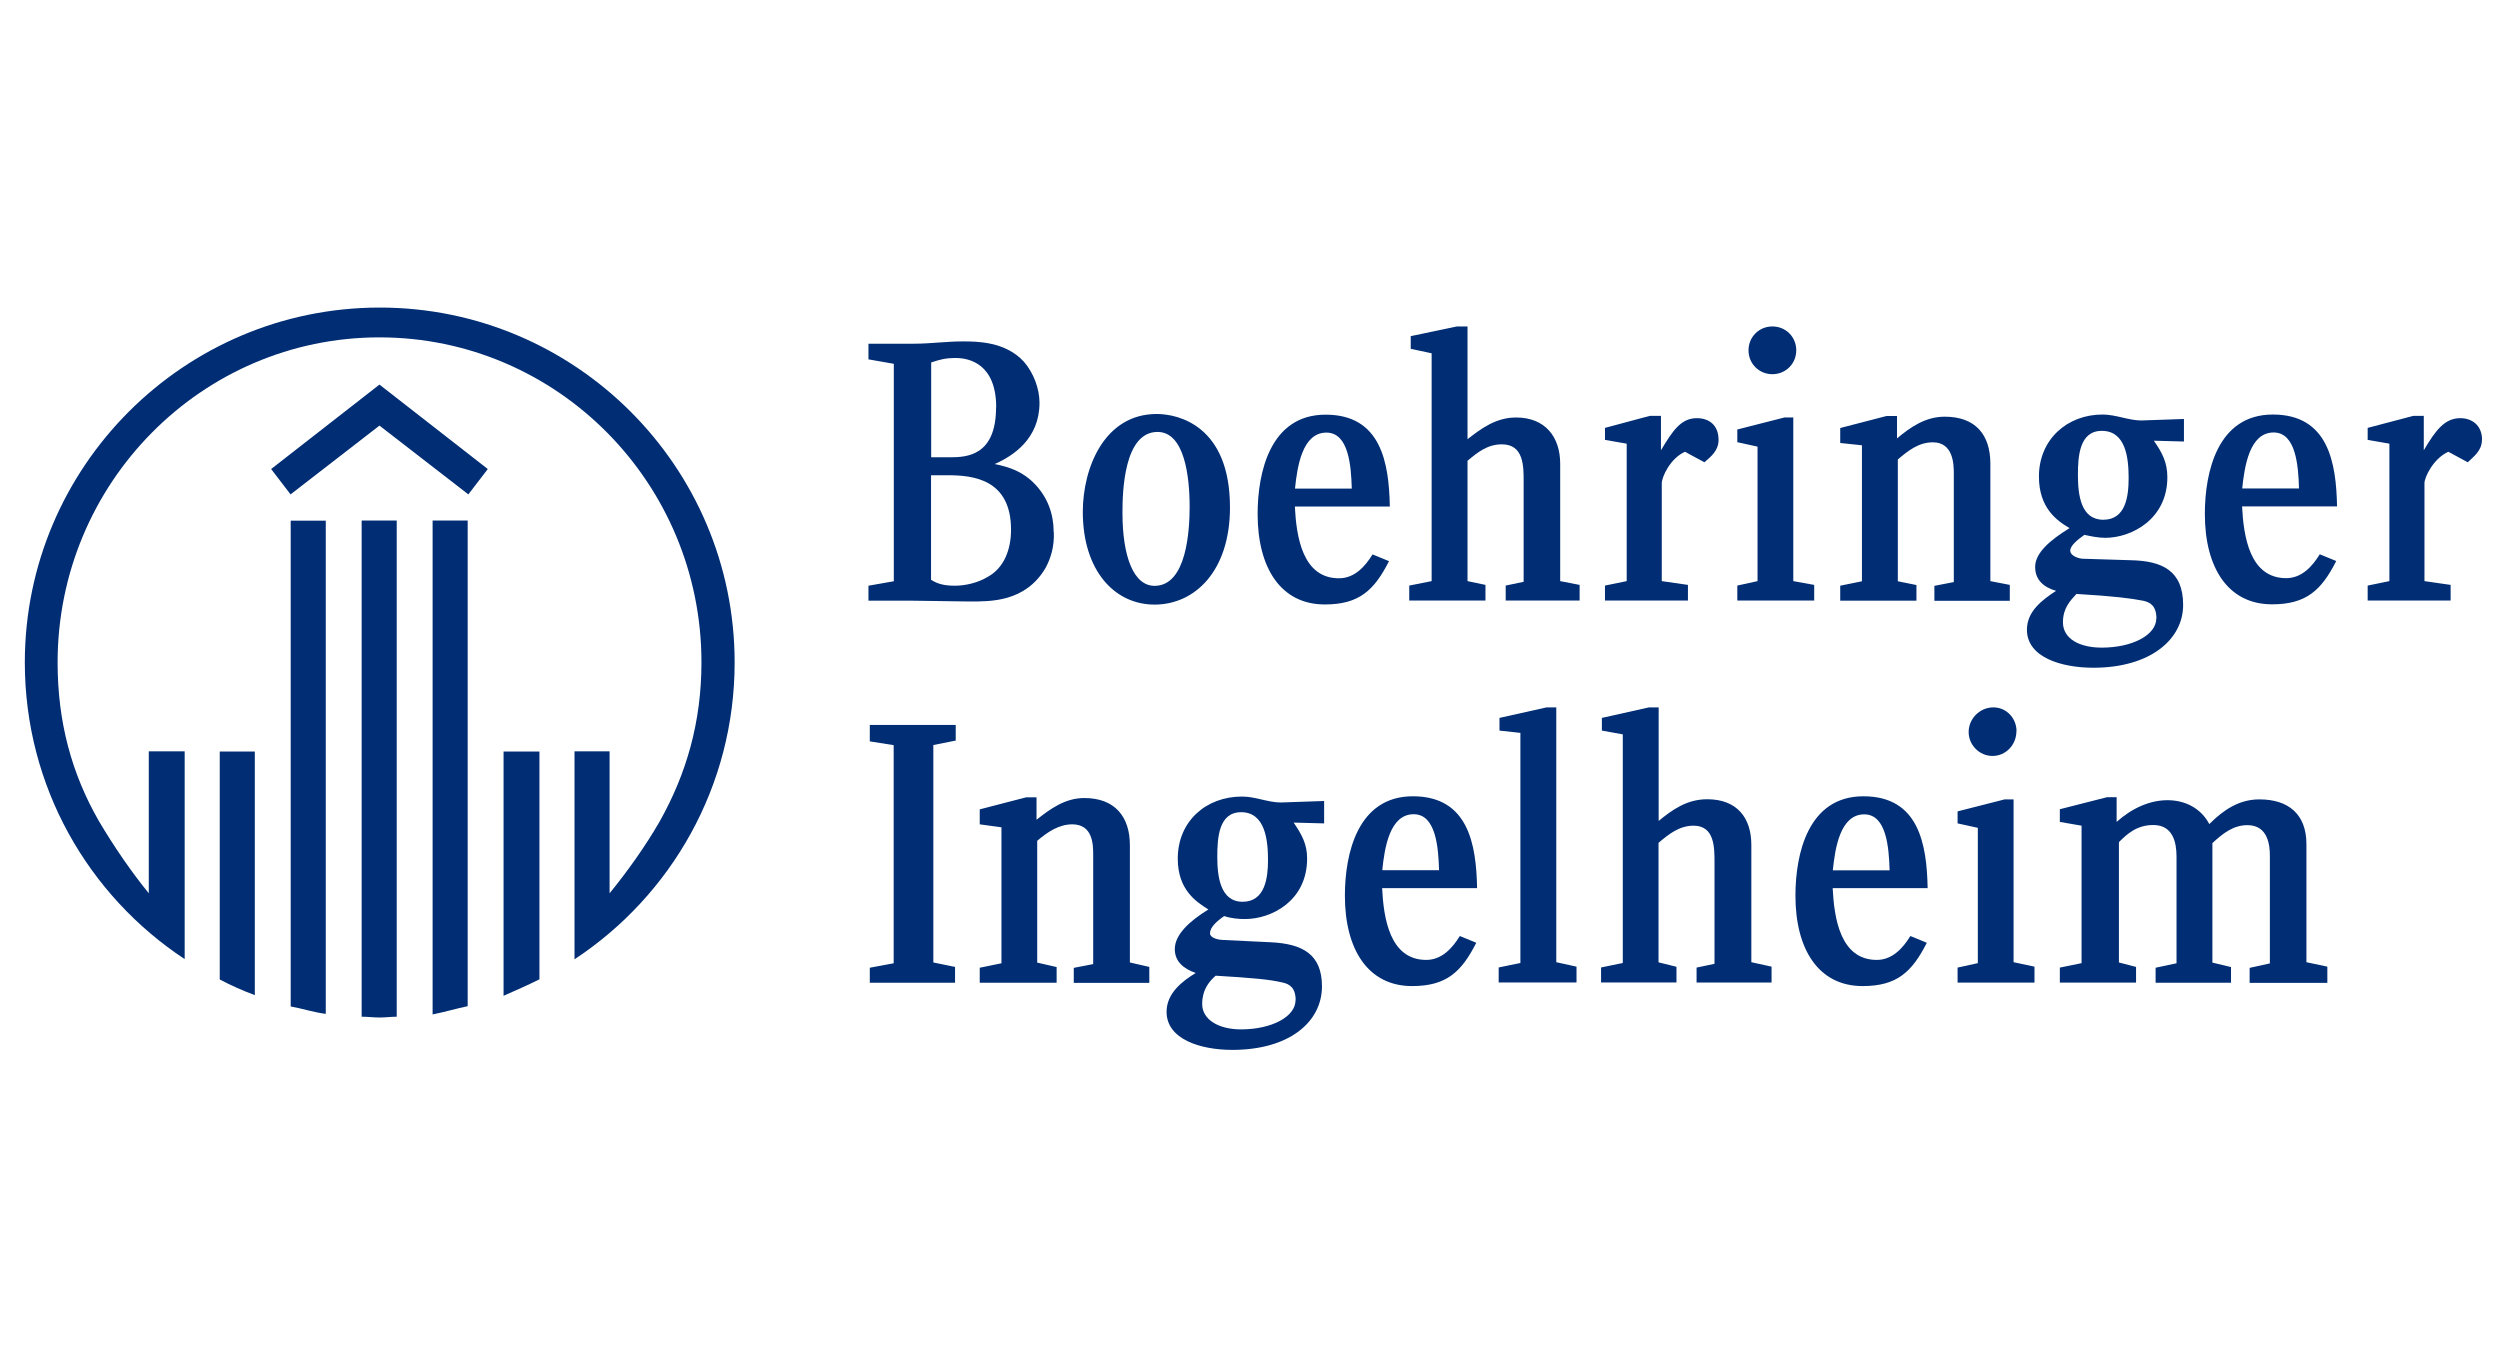
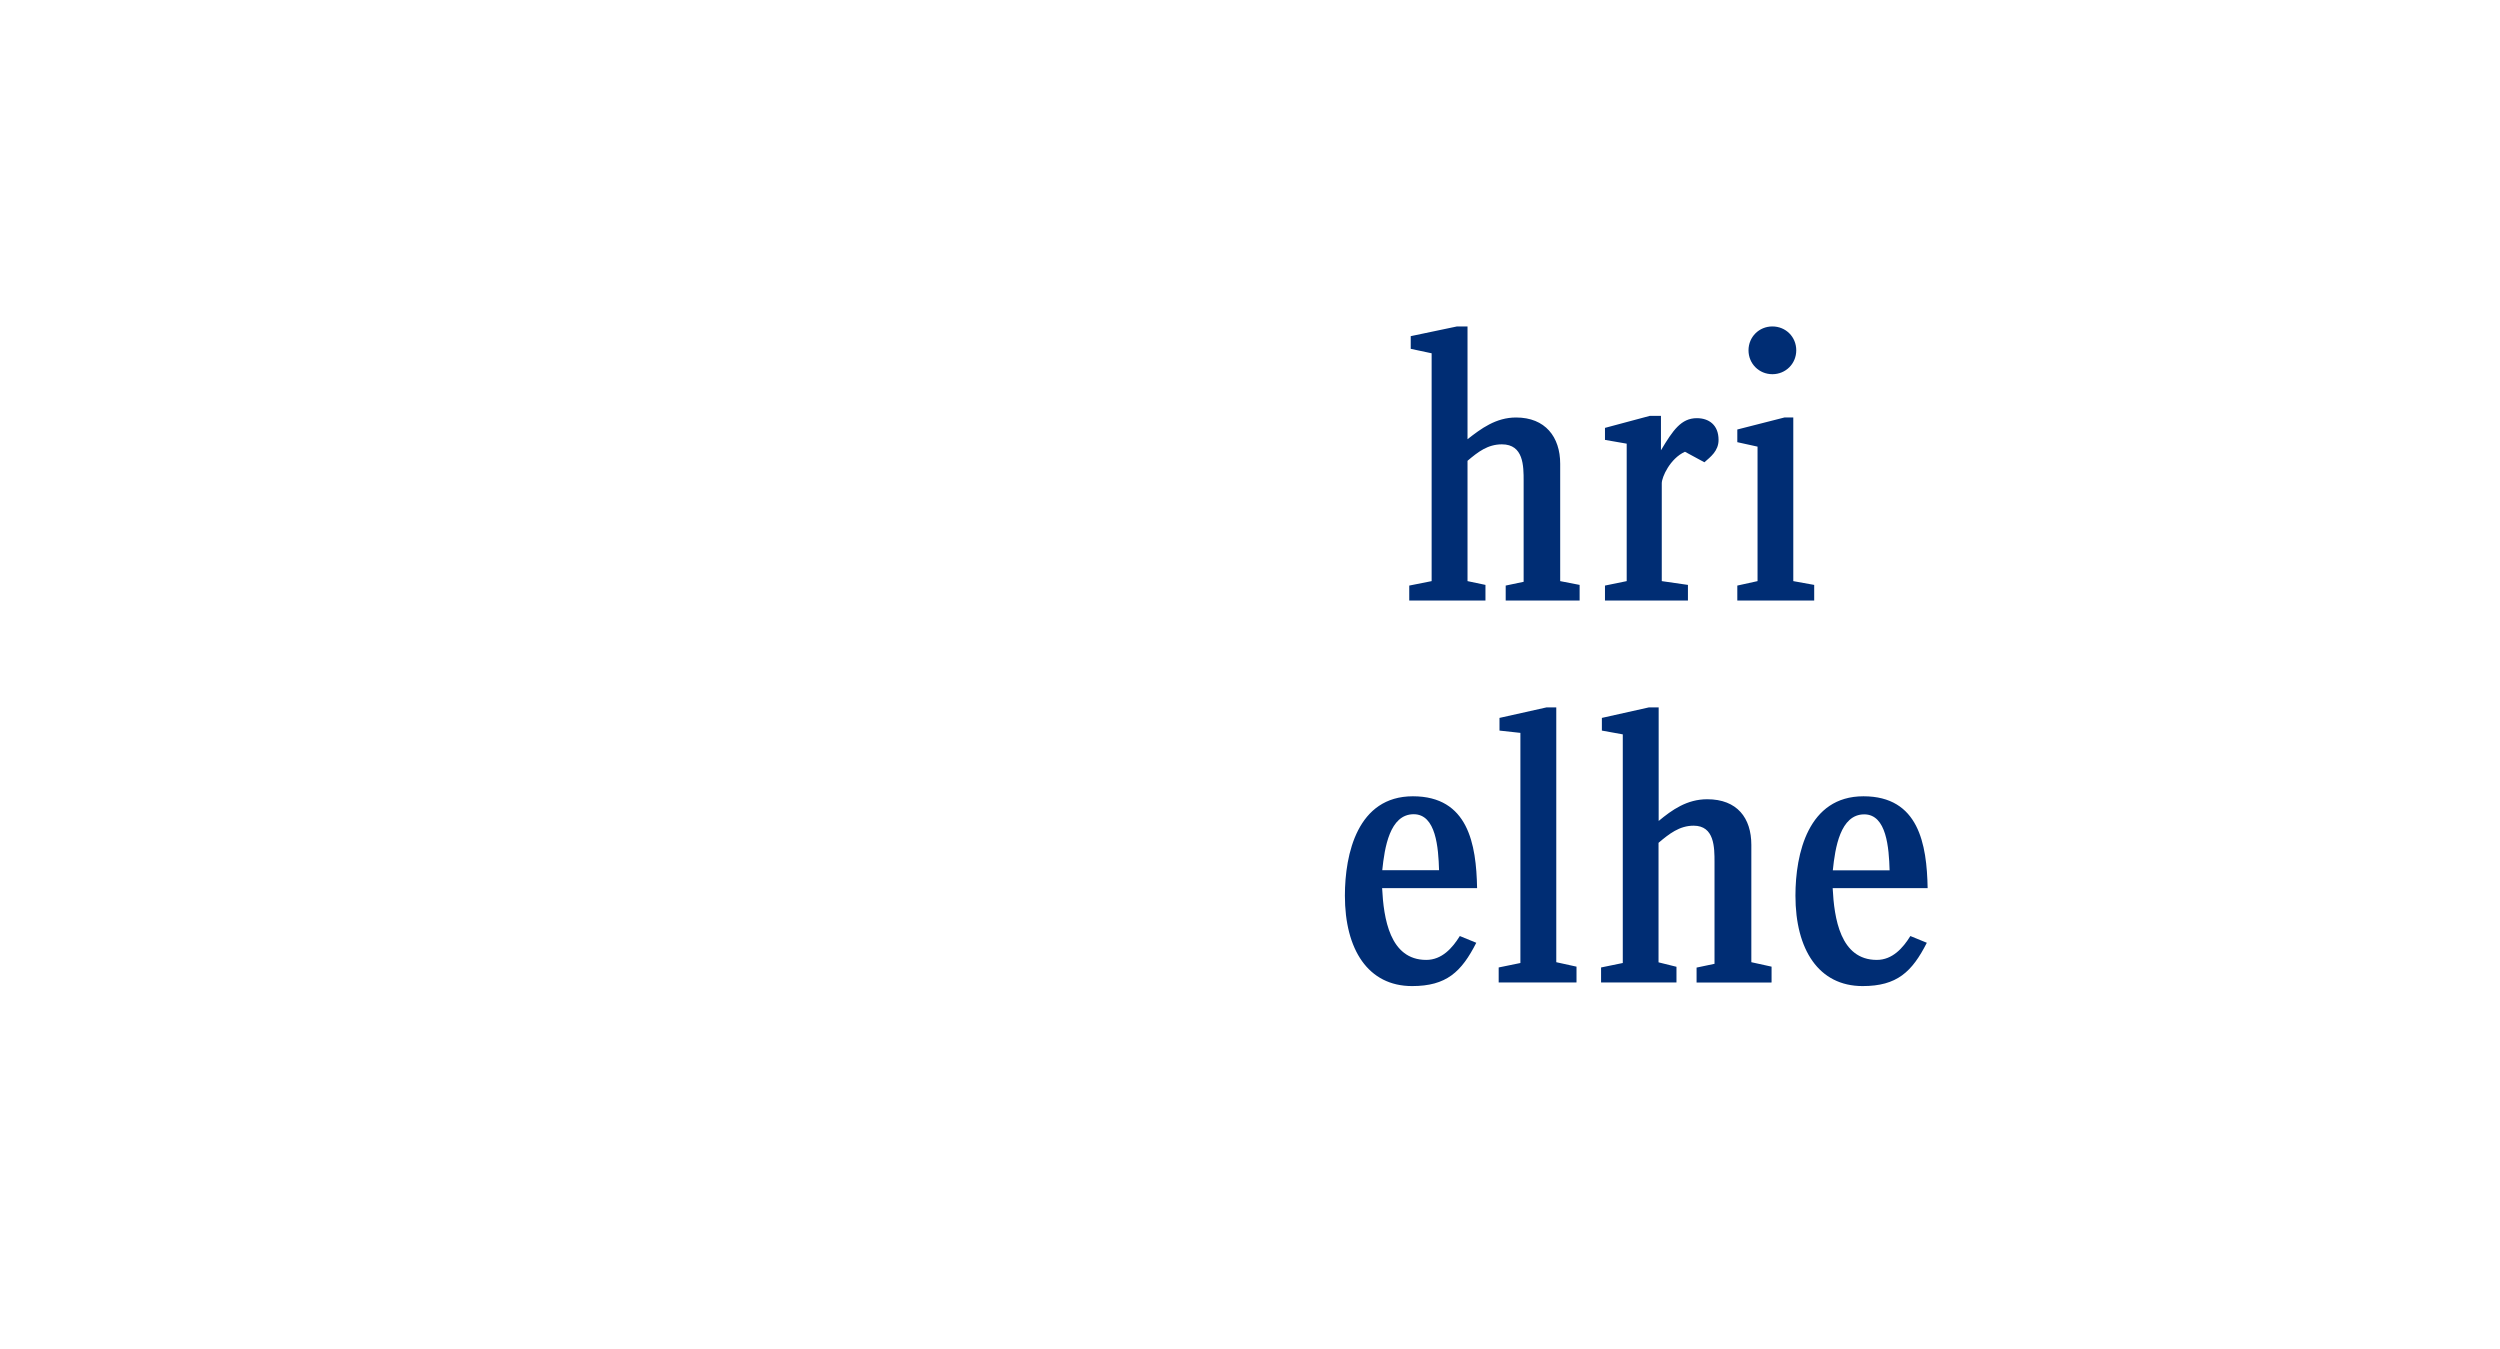
<svg xmlns="http://www.w3.org/2000/svg" id="Warstwa_1" data-name="Warstwa 1" viewBox="0 0 185.33 100">
  <defs>
    <style>
      .cls-1 {
        fill: #002d74;
        stroke-width: 0px;
      }
    </style>
  </defs>
-   <path class="cls-1" d="m16.29,72.6h0v-16.89h2.6v18.06c-.89-.33-1.77-.72-2.6-1.16m5.26,1.99h0v-36h2.6v36.56c-.89-.11-1.72-.39-2.6-.55Zm6.59.83h0c-.44,0-.89-.06-1.33-.06v-36.78h2.6v36.78c-.39,0-.83.06-1.27.06Zm9.19-1.61h0v-18.11h2.66v16.89c-.89.44-1.77.83-2.66,1.22Zm-5.26,1.38h0v-36.61h2.6v36c-.83.17-1.72.44-2.6.61Zm10.52-4.1h0v-15.4h2.6v10.52c1.27-1.55,2.66-3.49,3.71-5.32,1.99-3.54,3.1-7.37,3.1-11.8,0-13.29-10.69-24.09-23.87-24.09S4.27,35.82,4.27,49.11c0,4.43,1.05,8.25,3.05,11.74,1.11,1.88,2.44,3.82,3.71,5.37v-10.52h2.66v15.4c-7.14-4.71-11.85-12.79-11.85-21.99,0-14.51,11.8-26.31,26.31-26.31s26.31,11.8,26.31,26.31c0,9.19-4.71,17.28-11.85,21.99Zm-7.87-34.45l-6.59-5.1-6.59,5.1-1.44-1.88,8.03-6.26,8.03,6.26-1.44,1.88Z" />
-   <path class="cls-1" d="m96.04,74.15h0c0,1.22-1.77,2.16-4.04,2.16-1.66,0-2.88-.72-2.88-1.88,0-1.05.5-1.66,1-2.1,2.82.17,3.99.28,4.93.5.55.11,1,.39,1,1.33m-2.05-10.41h0c0,1.33-.22,3.1-1.88,3.1s-1.88-1.88-1.88-3.32.11-3.32,1.77-3.32c1.77,0,1.99,2.05,1.99,3.54Zm-19.05-24.48h0c0,1.44-.5,2.82-1.72,3.49-.72.44-1.66.66-2.44.66-.72,0-1.27-.11-1.77-.44v-7.75h1.22c1.88,0,4.71.28,4.71,4.04Zm-1.11-9.08h0c0,3.6-2.16,3.71-3.43,3.71h-1.38v-7.03c.66-.22,1.05-.33,1.83-.33,1,0,2.99.44,2.99,3.66Zm14.35,7.37h0c0,1.77-.22,5.87-2.6,5.87-1.55,0-2.38-2.16-2.38-5.43,0-1.55.11-5.98,2.6-5.98,1.99,0,2.38,3.27,2.38,5.54Zm-17.39,35.28h0v-1.16l-1.61-.33v-16.12l1.66-.33v-1.16h-6.37v1.22l1.77.28v16.17l-1.77.33v1.11h6.31Zm14.4,0h0v-1.16l-1.44-.33v-8.7c0-2.1-1.11-3.49-3.38-3.49-1.44,0-2.55.83-3.54,1.61v-1.66h-.78l-3.43.89v1.11l1.61.22v10.08l-1.61.33v1.11h5.7v-1.16l-1.44-.33v-9.03c.78-.66,1.61-1.22,2.6-1.22,1.55,0,1.55,1.55,1.55,2.27v8.09l-1.44.28v1.11h5.59Zm12.96-11.8h0v-1.66l-3.21.11c-.94,0-1.88-.44-2.88-.44-2.66,0-4.76,1.83-4.76,4.6,0,2.33,1.38,3.21,2.27,3.77-1.44.89-2.49,1.88-2.49,2.94,0,.89.61,1.44,1.55,1.77-1,.61-2.16,1.5-2.16,2.88,0,2.05,2.55,2.82,4.87,2.82,4.27,0,6.65-2.1,6.65-4.71,0-2.38-1.44-3.16-3.82-3.27l-3.54-.17c-.22,0-.94-.11-.94-.5,0-.44.5-.89,1.05-1.27.5.17,1.05.22,1.55.22,1.94,0,4.6-1.33,4.6-4.49,0-1.05-.39-1.77-1-2.66l2.27.06Zm-20.05-21.6h0c0-1.33-.44-2.55-1.38-3.54-.89-.94-1.88-1.27-2.99-1.5,1.38-.61,3.32-1.88,3.32-4.54,0-1.05-.44-2.22-1.16-3.05-1.38-1.5-3.49-1.5-4.54-1.5-1.22,0-2.38.17-3.6.17h-3.38v1.16l1.88.33v16.12l-1.88.33v1.11h3.21c.66,0,3.66.06,4.27.06,1.55,0,4.15.06,5.65-2.49.39-.72.66-1.61.61-2.66Zm13.07-1.83h0c0-6.04-3.82-6.92-5.43-6.92-3.88,0-5.48,3.99-5.48,7.26,0,4.32,2.33,6.87,5.32,6.87s5.59-2.49,5.59-7.2Zm11.85-.06h0c-.06-3.27-.66-6.81-4.76-6.81s-5.04,4.26-5.04,7.37c0,3.99,1.72,6.7,4.98,6.7,2.55,0,3.66-1.05,4.76-3.21l-1.22-.5c-.55.89-1.33,1.77-2.49,1.77-2.71,0-3.16-3.1-3.27-5.32h7.03Zm-2.82-1.33h-4.21c.17-1.66.55-4.15,2.33-4.15,1.66,0,1.83,2.49,1.88,4.15Z" />
  <path class="cls-1" d="m106.68,64.51h-4.21c.17-1.66.55-4.15,2.33-4.15,1.66,0,1.83,2.49,1.88,4.15m2.82,1.33h0c-.06-3.27-.66-6.81-4.76-6.81s-5.04,4.26-5.04,7.37c0,3.99,1.72,6.7,4.98,6.7,2.55,0,3.66-1.05,4.76-3.21l-1.22-.5c-.55.89-1.33,1.77-2.49,1.77-2.71,0-3.16-3.1-3.27-5.32h7.03Zm33.4,0h0c-.06-3.27-.66-6.81-4.76-6.81s-5.04,4.26-5.04,7.37c0,3.99,1.72,6.7,4.98,6.7,2.55,0,3.66-1.05,4.76-3.21l-1.22-.5c-.55.89-1.33,1.77-2.49,1.77-2.71,0-3.16-3.1-3.27-5.32h7.03Zm-26.03,6.98h0v-1.16l-1.5-.33v-18.89h-.72l-3.49.78v.94l1.55.17v17.06l-1.61.33v1.11h5.76Zm14.46,0h0v-1.16l-1.5-.33v-8.7c0-1.99-1.05-3.38-3.27-3.38-1.5,0-2.6.78-3.6,1.61v-8.42h-.72l-3.49.78v.94l1.55.28v16.95l-1.61.33v1.11h5.59v-1.16l-1.33-.33v-8.86c.78-.66,1.55-1.27,2.6-1.27,1.55,0,1.55,1.61,1.55,2.71v7.53l-1.33.28v1.11h5.54Zm-14.23-28.3h0v-1.16l-1.44-.28v-8.7c0-1.99-1.11-3.43-3.27-3.43-1.5,0-2.6.83-3.6,1.61v-8.36h-.78l-3.43.72v.94l1.55.33v16.89l-1.66.33v1.11h5.65v-1.16l-1.33-.28v-8.92c.78-.66,1.5-1.22,2.55-1.22,1.61,0,1.61,1.61,1.61,2.71v7.48l-1.33.28v1.11h5.48Zm10.3-11.91h0c0-1.11-.72-1.61-1.61-1.61-1.16,0-1.77.89-2.66,2.38v-2.55h-.83l-3.32.89v.89l1.61.28v10.19l-1.61.33v1.11h6.15v-1.16l-1.94-.28v-7.26c0-.44.61-1.83,1.72-2.33l1.44.78c.44-.39,1.05-.83,1.05-1.66Zm7.09,11.91h0v-1.16l-1.55-.28v-12.13h-.66l-3.49.89v.94l1.5.33v9.97l-1.5.33v1.11h5.7Zm-1.33-18.55h0c0-1-.78-1.77-1.77-1.77s-1.77.78-1.77,1.77.78,1.77,1.77,1.77,1.77-.78,1.77-1.77Zm6.92,38.55h-4.21c.17-1.66.55-4.15,2.33-4.15,1.66,0,1.83,2.49,1.88,4.15Z" />
-   <path class="cls-1" d="m170.43,36.21h-4.21c.17-1.66.55-4.15,2.33-4.15,1.66,0,1.83,2.49,1.88,4.15m2.82,1.33h0c-.06-3.27-.66-6.81-4.76-6.81s-5.04,4.26-5.04,7.37c0,3.99,1.72,6.7,4.98,6.7,2.55,0,3.66-1.05,4.76-3.21l-1.22-.5c-.55.89-1.33,1.77-2.49,1.77-2.71,0-3.16-3.1-3.27-5.32h7.03Zm-13.4,8.31h0c0,1.22-1.77,2.16-4.04,2.16-1.66,0-2.88-.66-2.88-1.88,0-1.05.55-1.61,1-2.1,2.88.17,4.04.33,4.93.5.55.11,1,.39,1,1.33Zm-9.03,26.97h0v-1.16l-1.55-.33v-12.07h-.66l-3.49.89v.89l1.5.33v10.03l-1.5.33v1.11h5.7Zm-1.33-18.61h0c0-.94-.72-1.77-1.72-1.77s-1.83.83-1.83,1.83c0,.94.78,1.77,1.77,1.77s1.77-.83,1.77-1.83Zm23.04,18.61h0v-1.16l-1.55-.33v-8.75c0-2.22-1.33-3.32-3.49-3.32-1.5,0-2.66.78-3.71,1.83-.61-1.16-1.77-1.77-3.1-1.77s-2.66.61-3.77,1.61v-1.83h-.72l-3.49.89v.94l1.61.28v10.19l-1.61.33v1.11h5.65v-1.16l-1.27-.33v-8.92c.61-.61,1.33-1.27,2.55-1.27,1.44,0,1.72,1.27,1.72,2.33v7.92l-1.55.33v1.11h5.59v-1.16l-1.38-.33v-8.86c.78-.72,1.55-1.33,2.6-1.33,1.55,0,1.66,1.55,1.66,2.27v7.98l-1.5.33v1.11h5.76Zm-23.54-28.3h0v-1.16l-1.44-.28v-8.7c0-2.16-1.11-3.49-3.38-3.49-1.44,0-2.55.78-3.54,1.61v-1.66h-.78l-3.43.89v1.11l1.61.17v10.08l-1.61.33v1.11h5.65v-1.16l-1.38-.28v-9.03c.78-.66,1.55-1.27,2.6-1.27,1.5,0,1.55,1.61,1.55,2.27v8.09l-1.44.28v1.11h5.59Zm12.91-11.8h0v-1.66l-3.16.11c-.94,0-1.88-.44-2.88-.44-2.6,0-4.71,1.83-4.71,4.6,0,2.33,1.33,3.27,2.27,3.82-1.44.89-2.55,1.83-2.55,2.88,0,.94.61,1.5,1.55,1.77-1,.66-2.16,1.5-2.16,2.88,0,2.05,2.55,2.82,4.93,2.82,4.21,0,6.65-2.1,6.65-4.65s-1.55-3.27-3.88-3.32l-3.55-.11c-.22,0-.94-.17-.94-.61,0-.33.5-.78,1.05-1.16.5.11,1.05.22,1.55.22,1.94,0,4.6-1.38,4.6-4.49,0-1.11-.39-1.83-1-2.71l2.22.06Zm22.1-.11h0c0-1.11-.78-1.61-1.61-1.61-1.16,0-1.83.89-2.71,2.38v-2.55h-.78l-3.38.89v.89l1.61.28v10.19l-1.61.33v1.11h6.15v-1.16l-1.94-.28v-7.26c0-.44.66-1.83,1.77-2.33l1.44.78c.39-.39,1.05-.83,1.05-1.66Zm-26.2,2.82c0,1.38-.22,3.1-1.88,3.1s-1.88-1.83-1.88-3.32c0-1.38.11-3.27,1.77-3.27,1.77,0,1.99,1.99,1.99,3.49Z" />
</svg>